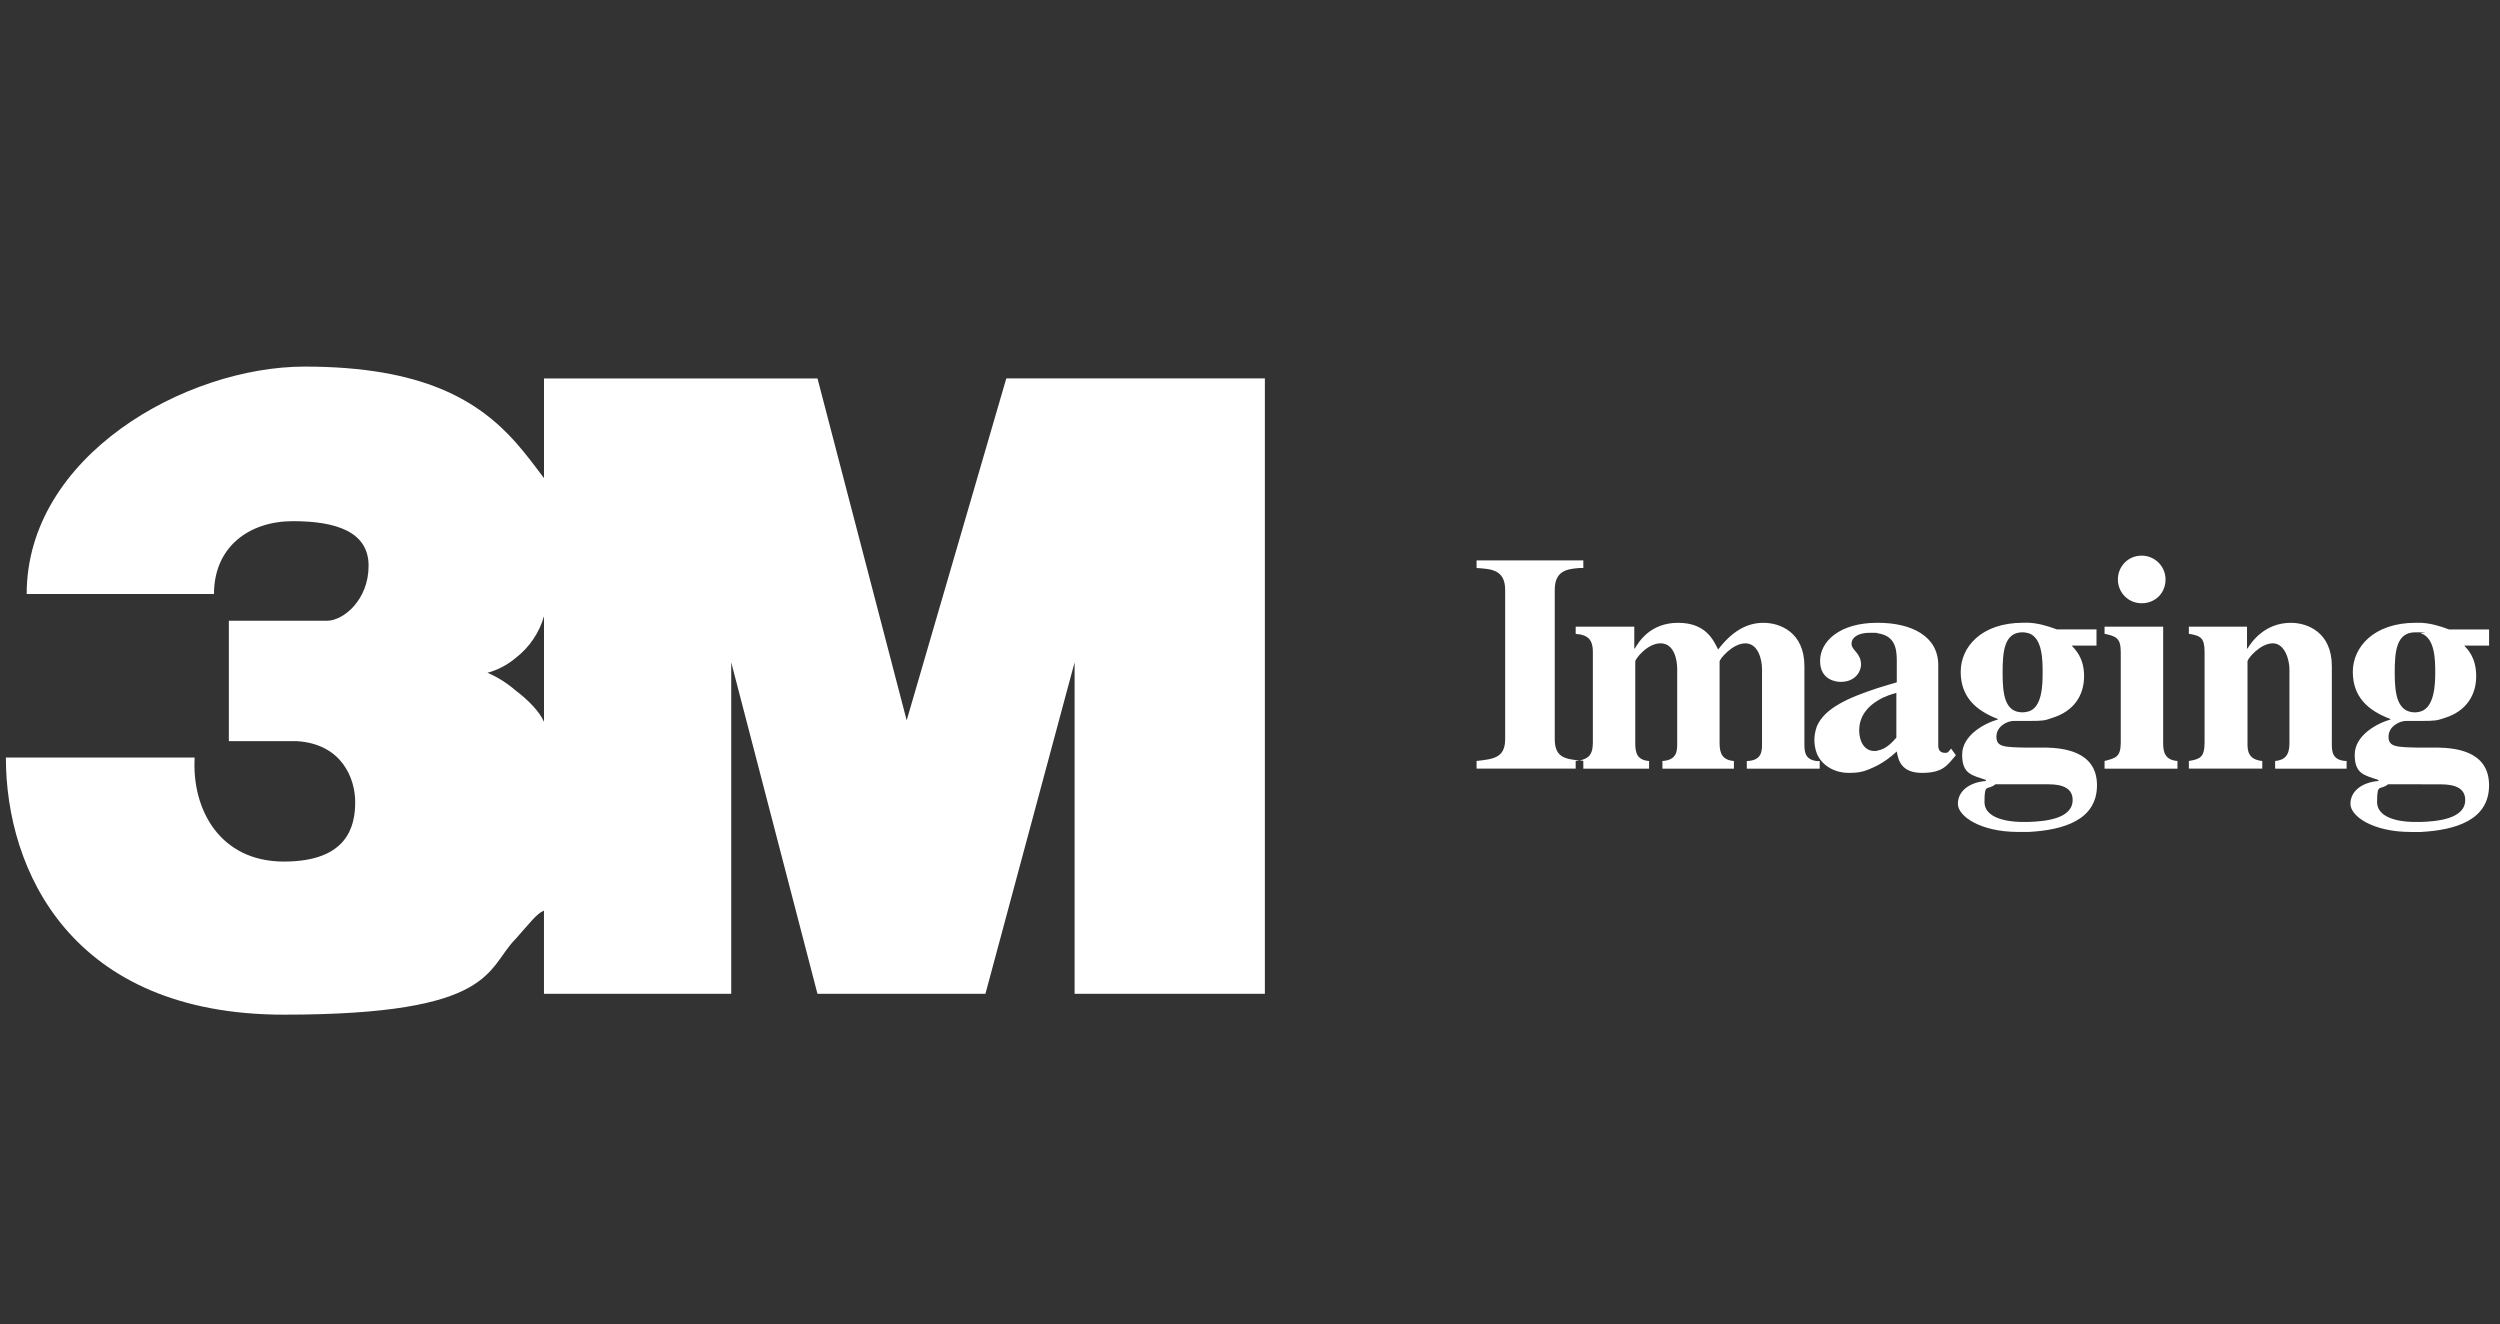
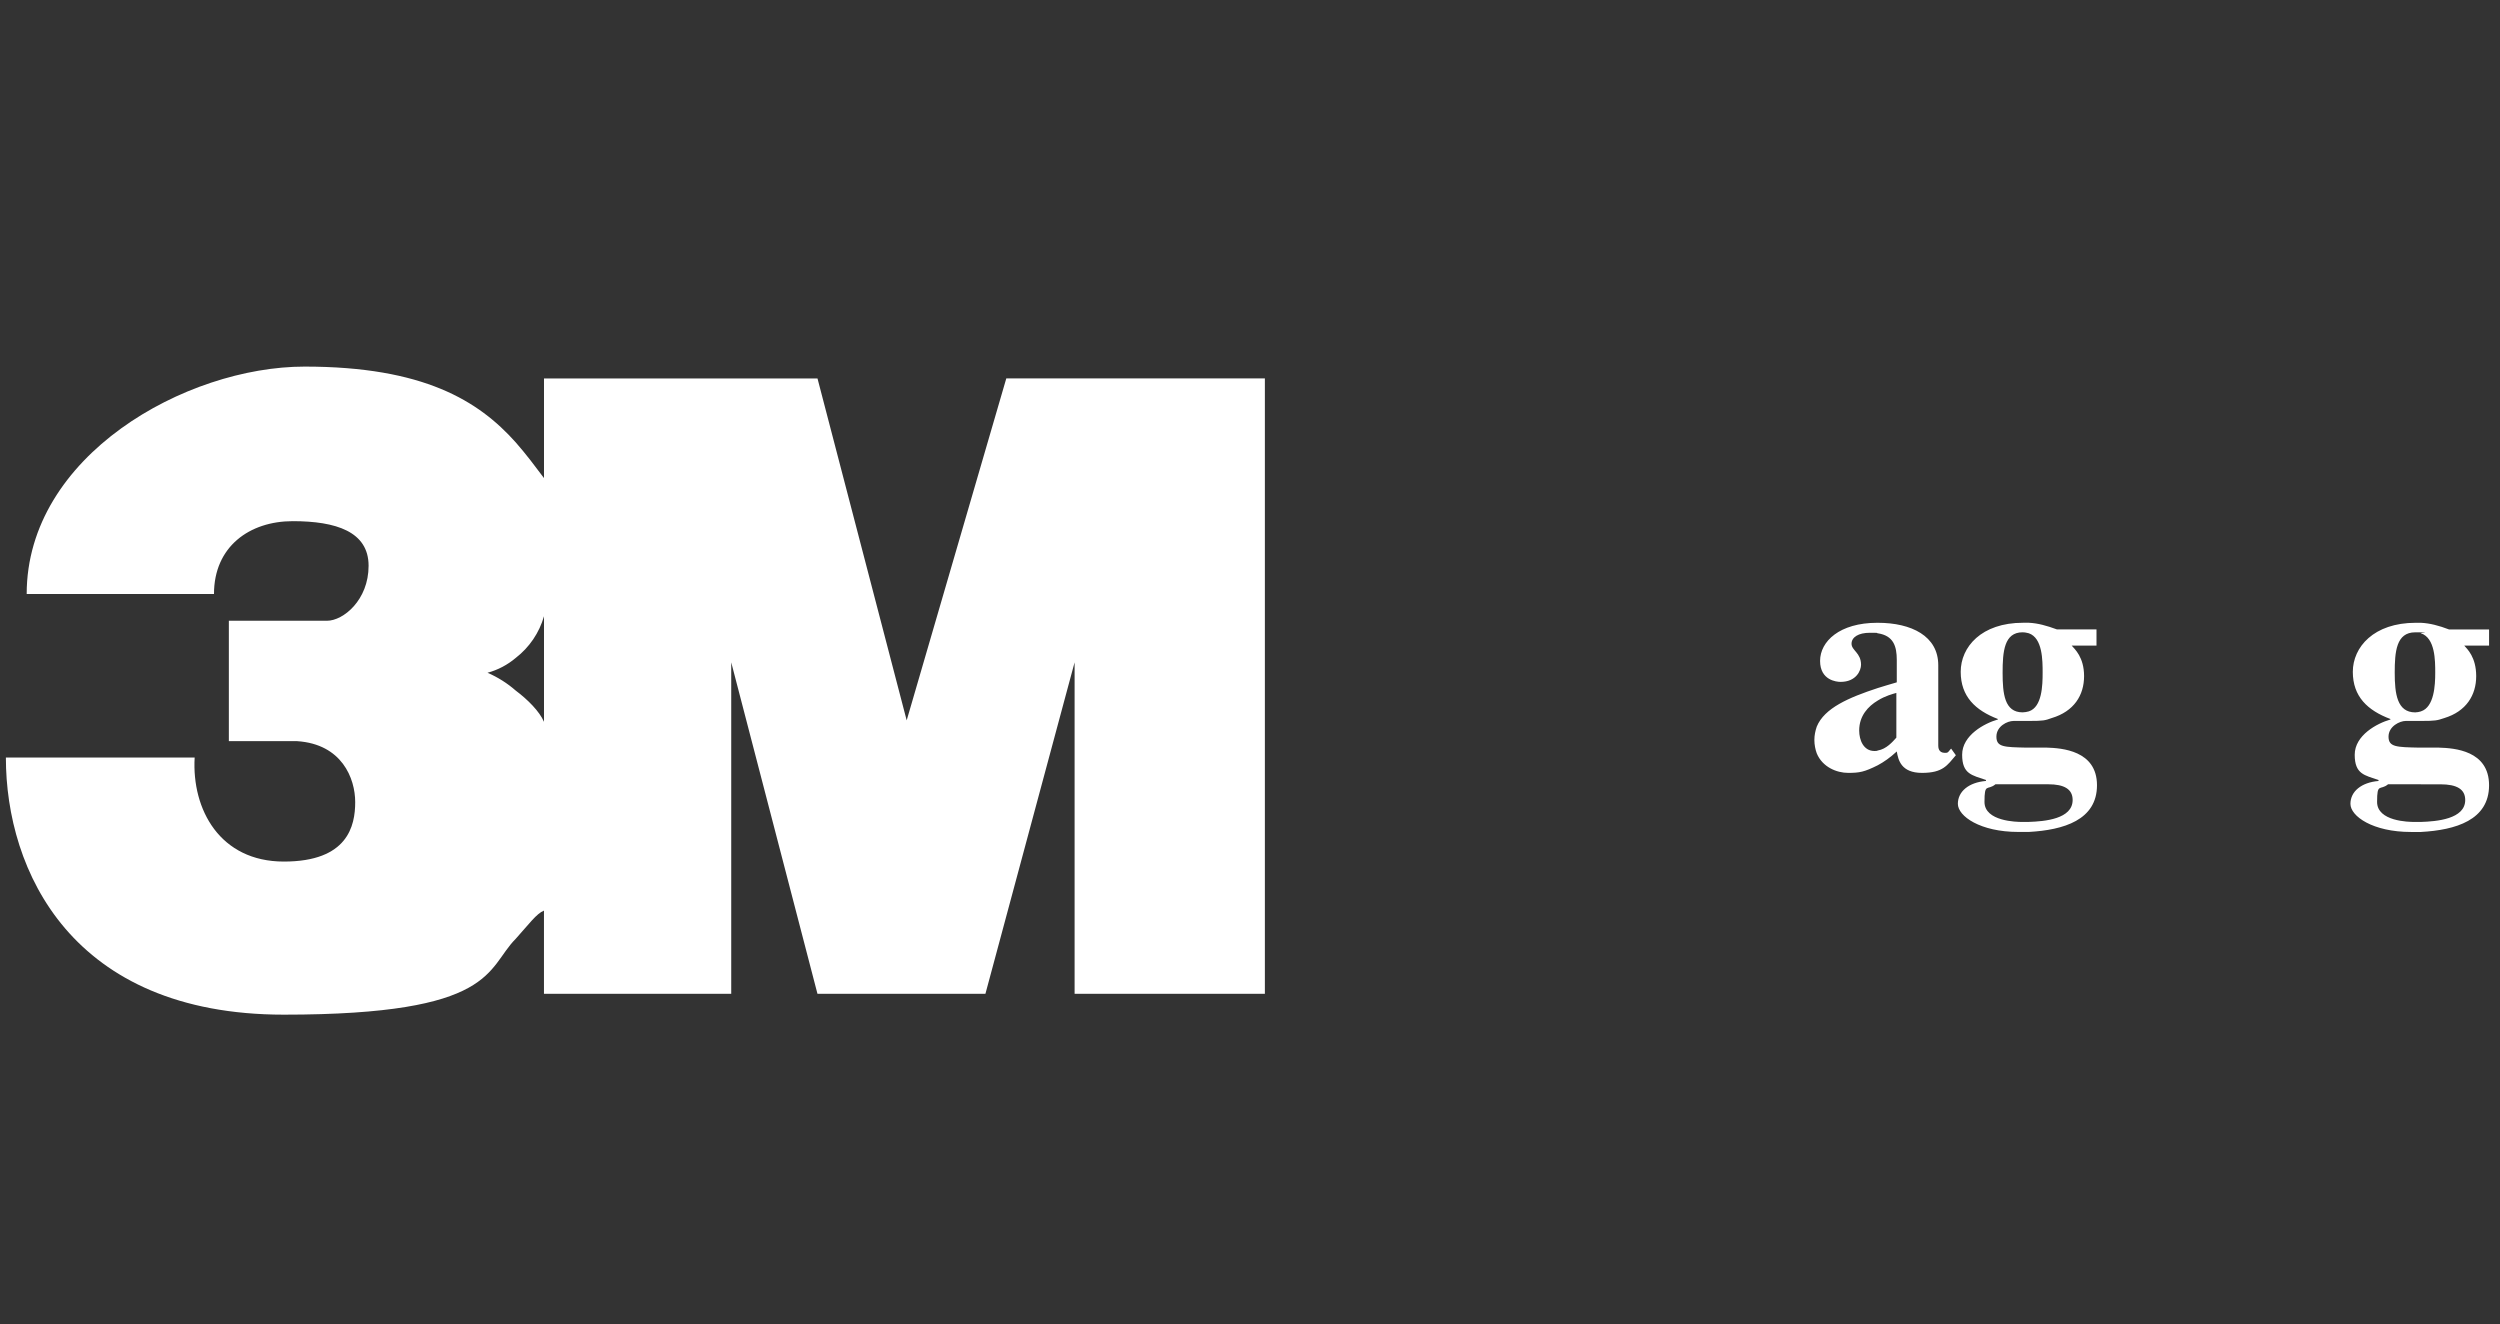
<svg xmlns="http://www.w3.org/2000/svg" id="Layer_1" data-name="Layer 1" version="1.1" viewBox="0 0 7653.5 4053.3">
  <rect x="0" y="0" width="7653.5" height="4053.3" fill="#333333" stroke="none" />
  <defs>
    <style>
      .cls-1 {
        fill: #fff;
        fill-rule: evenodd;
        stroke-width: 0px;
      }
    </style>
  </defs>
-   <path class="cls-1" d="M4759.7,2262.5v-456.5c0-58.3,36.5-64.2,75.8-67.1h11.7v-23.3h-326.8v23.3c43.8,2.9,87.5,4.4,87.5,67.1v456.5c0,58.3-36.5,61.3-87.5,67.1v23.4h303.4v-23.4c4.4,0,8.8-1.5,11.7-1.5-45.2-4.4-75.8-10.2-75.8-65.6h0ZM6556.6,1846.8c40.9,0,73-30.6,73-72.9-.1-40.2-32.7-72.8-73-72.9-42.3,0-72.9,33.6-72.9,72.9s30.7,72.9,72.9,72.9Z" />
-   <path class="cls-1" d="M5524,2275.7v-236.3c0-103.6-74.4-132.7-125.5-132.7s-96.3,26.3-138.6,81.7c-14.6-29.2-37.9-81.7-122.5-81.7s-119.6,56.9-132.7,78.8h-1.5v-67.1h-179.4v21.9c4.4,1.5,8.8,1.5,11.7,1.5,21.9,4.4,40.9,13.1,40.9,54v277.1c0,40.9-16,49.6-40.9,55.4,4.4,0,8.8,0,11.7,1.5v23.4h201.3v-23.4c-36.5-2.9-42.3-24.8-42.3-54v-250.9c0-7.3,36.5-55.4,77.3-55.4s51.1,48.1,51.1,78.8v227.5c0,21.9,0,51.1-45.2,54v23.4h218.8v-23.4c-35-2.9-43.8-23.3-43.8-54v-250.8c0-7.3,39.4-55.4,78.8-55.4s51.1,49.6,51.1,78.8v227.5c0,23.4,0,52.5-46.6,54v23.4h223.2v-23.4h-8.8c-38-4.4-38-30.6-38-53.9h0v-.3ZM6622.3,2275.7v-357.3h-179.4v21.9c35,7.3,49.6,13.1,49.6,55.4v277.1c0,45.2-16,48.1-49.6,56.9v23.4h223.2v-23.4c-36.5-2.9-43.8-24.8-43.8-53.9h0ZM7138.7,2275.7v-236.3c0-103.6-74.4-132.7-125.5-132.7-78.7,0-119.6,56.9-132.7,78.8h-1.5v-67.1h-178v21.9c36.5,5.8,48.1,13.1,48.1,55.4v277.1c0,46.7-14.6,51.1-48.1,56.9v23.4h224.7v-23.4c-43.8-4.4-45.2-32.1-45.2-54v-250.8c0-8.8,39.4-55.4,77.3-55.4s51.1,52.5,51.1,78.8v227.5c0,35-13.1,51.1-43.8,54v23.4h218.8v-23.4c-45.2-1.4-45.2-30.6-45.2-53.9v-.2Z" />
  <path class="cls-1" d="M5964.4,2301.9c-2.9,2.9-5.8,2.9-10.2,2.9-20.4,0-20.4-17.5-20.4-23.3v-245.1c0-89-81.7-129.8-185.3-129.8h-1.5c-115.2,0-175,56.9-175,116.7s51.1,64.2,62.7,64.2c48.1,0,62.7-35,62.7-52.5,0-36.5-29.1-43.7-29.1-64.2s21.9-33.6,55.4-33.6,17.5,0,24.8,1.5c48.1,7.3,58.3,39.4,58.3,81.7v68.5c-20.4,5.8-39.3,11.7-58.3,17.5-88.9,29.2-163.3,61.2-186.7,118.1-4.4,13.2-7.3,26.3-7.3,40.9s3,29.2,7.3,40.9c17.5,42.3,61.3,59.8,96.2,59.8s49.6-2.9,90.5-23.3c19-10.2,37.9-23.4,58.3-42.3,4.4,26.2,13.2,65.6,77.3,65.6s77.3-23.3,103.6-54l-14.6-20.4-8.7,10.2h0ZM5805.5,2258.2c-11.7,13.1-30.6,35-56.9,39.4-2.9,1.5-5.8,1.5-10.2,1.5-33.6,0-46.7-33.6-46.7-62.7,0-45.2,27.7-74.4,56.9-91.8,23.4-14.6,46.7-20.4,56.9-23.3v137.1h0v-.2ZM7620,1927h-122.6c-30.6-11.7-58.3-19-86-20.4h-16c-128.4,0-192.5,74.4-192.5,150.2s45.2,118.1,115.2,144.4v1.5c-40.9,11.7-109.4,48.1-109.4,107.9s30.6,62.7,72.9,77.3v3c-52.5,4.4-86,32.1-86,70s68.5,86.1,185.2,86.1h30.6c106.5-5.9,208.6-36.5,208.6-143s-106.5-113.8-153.2-115.2h-59.8c-70-1.5-94.8-1.5-94.8-33.6s35-48.1,52.5-48.1h46.7c45.2,0,49.6-1.5,71.5-8.8,67.1-20.4,97.7-70,97.7-128.4s-27.7-83.1-36.5-93.4h75.9v-49.5h0ZM7411.4,2401.1h59.8c49.6,0,75.8,14.6,75.8,48.1,0,58.3-87.5,65.6-135.6,67.1h-20.4c-16.1,0-113.8-1.5-113.8-61.3s8.8-33.6,33.6-54h100.6ZM7411.4,2177.9c-5.7,1.8-11.6,2.8-17.5,3-55.4,0-62.7-56.9-62.7-121.1s4.4-124,62.7-124,13.2,1.4,17.5,2.9c43.8,14.6,43.8,83.1,43.8,121s-3,105-43.8,118.1h0ZM6265,2288.8h-59.8c-70-1.5-93.4-1.5-93.4-33.6s33.6-48.1,52.5-48.1h46.7c45.2,0,49.6-1.5,70-8.8,68.5-20.4,99.2-70,99.2-128.4s-29.1-83.1-37.9-93.4h75.9v-49.6h-121c-32.1-11.7-58.3-19-86.1-20.4h-17.5c-128.3,0-191.1,74.4-191.1,150.2s45.2,118.1,113.8,144.4v1.5c-40.9,11.7-109.4,48.1-109.4,107.9s30.6,62.7,72.9,77.3v3c-52.5,4.4-86,32.1-86,70s68.5,86.1,185.2,86.1h32.1c106.5-5.9,208.6-36.5,208.6-143s-108-113.8-154.6-115.2h-.1ZM6192,1935.8c7.3,0,13.2,1.4,19,2.9,42.3,14.6,42.3,83.1,42.3,121s-1.5,105-42.3,118.1c-6.2,1.8-12.6,2.8-19,3-55.4,0-61.2-56.9-61.2-121.1s4.4-124,61.2-124h0ZM6211,2516.3h-20.4c-16.1,0-115.3-1.5-115.3-61.3s8.8-33.6,33.6-54h161.9c48.1,0,74.4,14.6,74.4,48.1,0,58.3-86.1,65.6-134.2,67.1h0ZM3080.6,1158.7l-304.9,1046.6-273-1046.6h-837.3v304.9c-27.3-36.4-54.6-72.9-86.5-109.2-113.7-127.5-282.1-232.1-646.2-232.1S81.7,1395.3,81.7,1818.5h573.4c0-145.6,109.2-223,241.2-223s232.1,31.8,232.1,136.6-77.4,168.3-127.5,168.3h-300.3v368.6h209.3c136.6,9.1,177.5,113.7,177.5,186.6s-22.7,182-218.4,182-282.2-159.3-273.1-318.5H18c0,345.8,200.3,787.2,851,787.2s618.9-141.1,709.8-232.2c41-45.5,63.7-77.3,86.5-86.4v254.7h573.3v-1014.7l264,1014.7h514.2l273-1014.7v1014.7h582.5v-1883.9h-791.7v.2ZM1665.4,2209.8c-13.7-31.9-50-68.3-86.5-95.6-25.8-22.6-55-41-86.4-54.6,31.8-8.7,61.3-24.2,86.4-45.5,41.7-32.2,72-76.9,86.5-127.5v323.2h0Z" />
</svg>